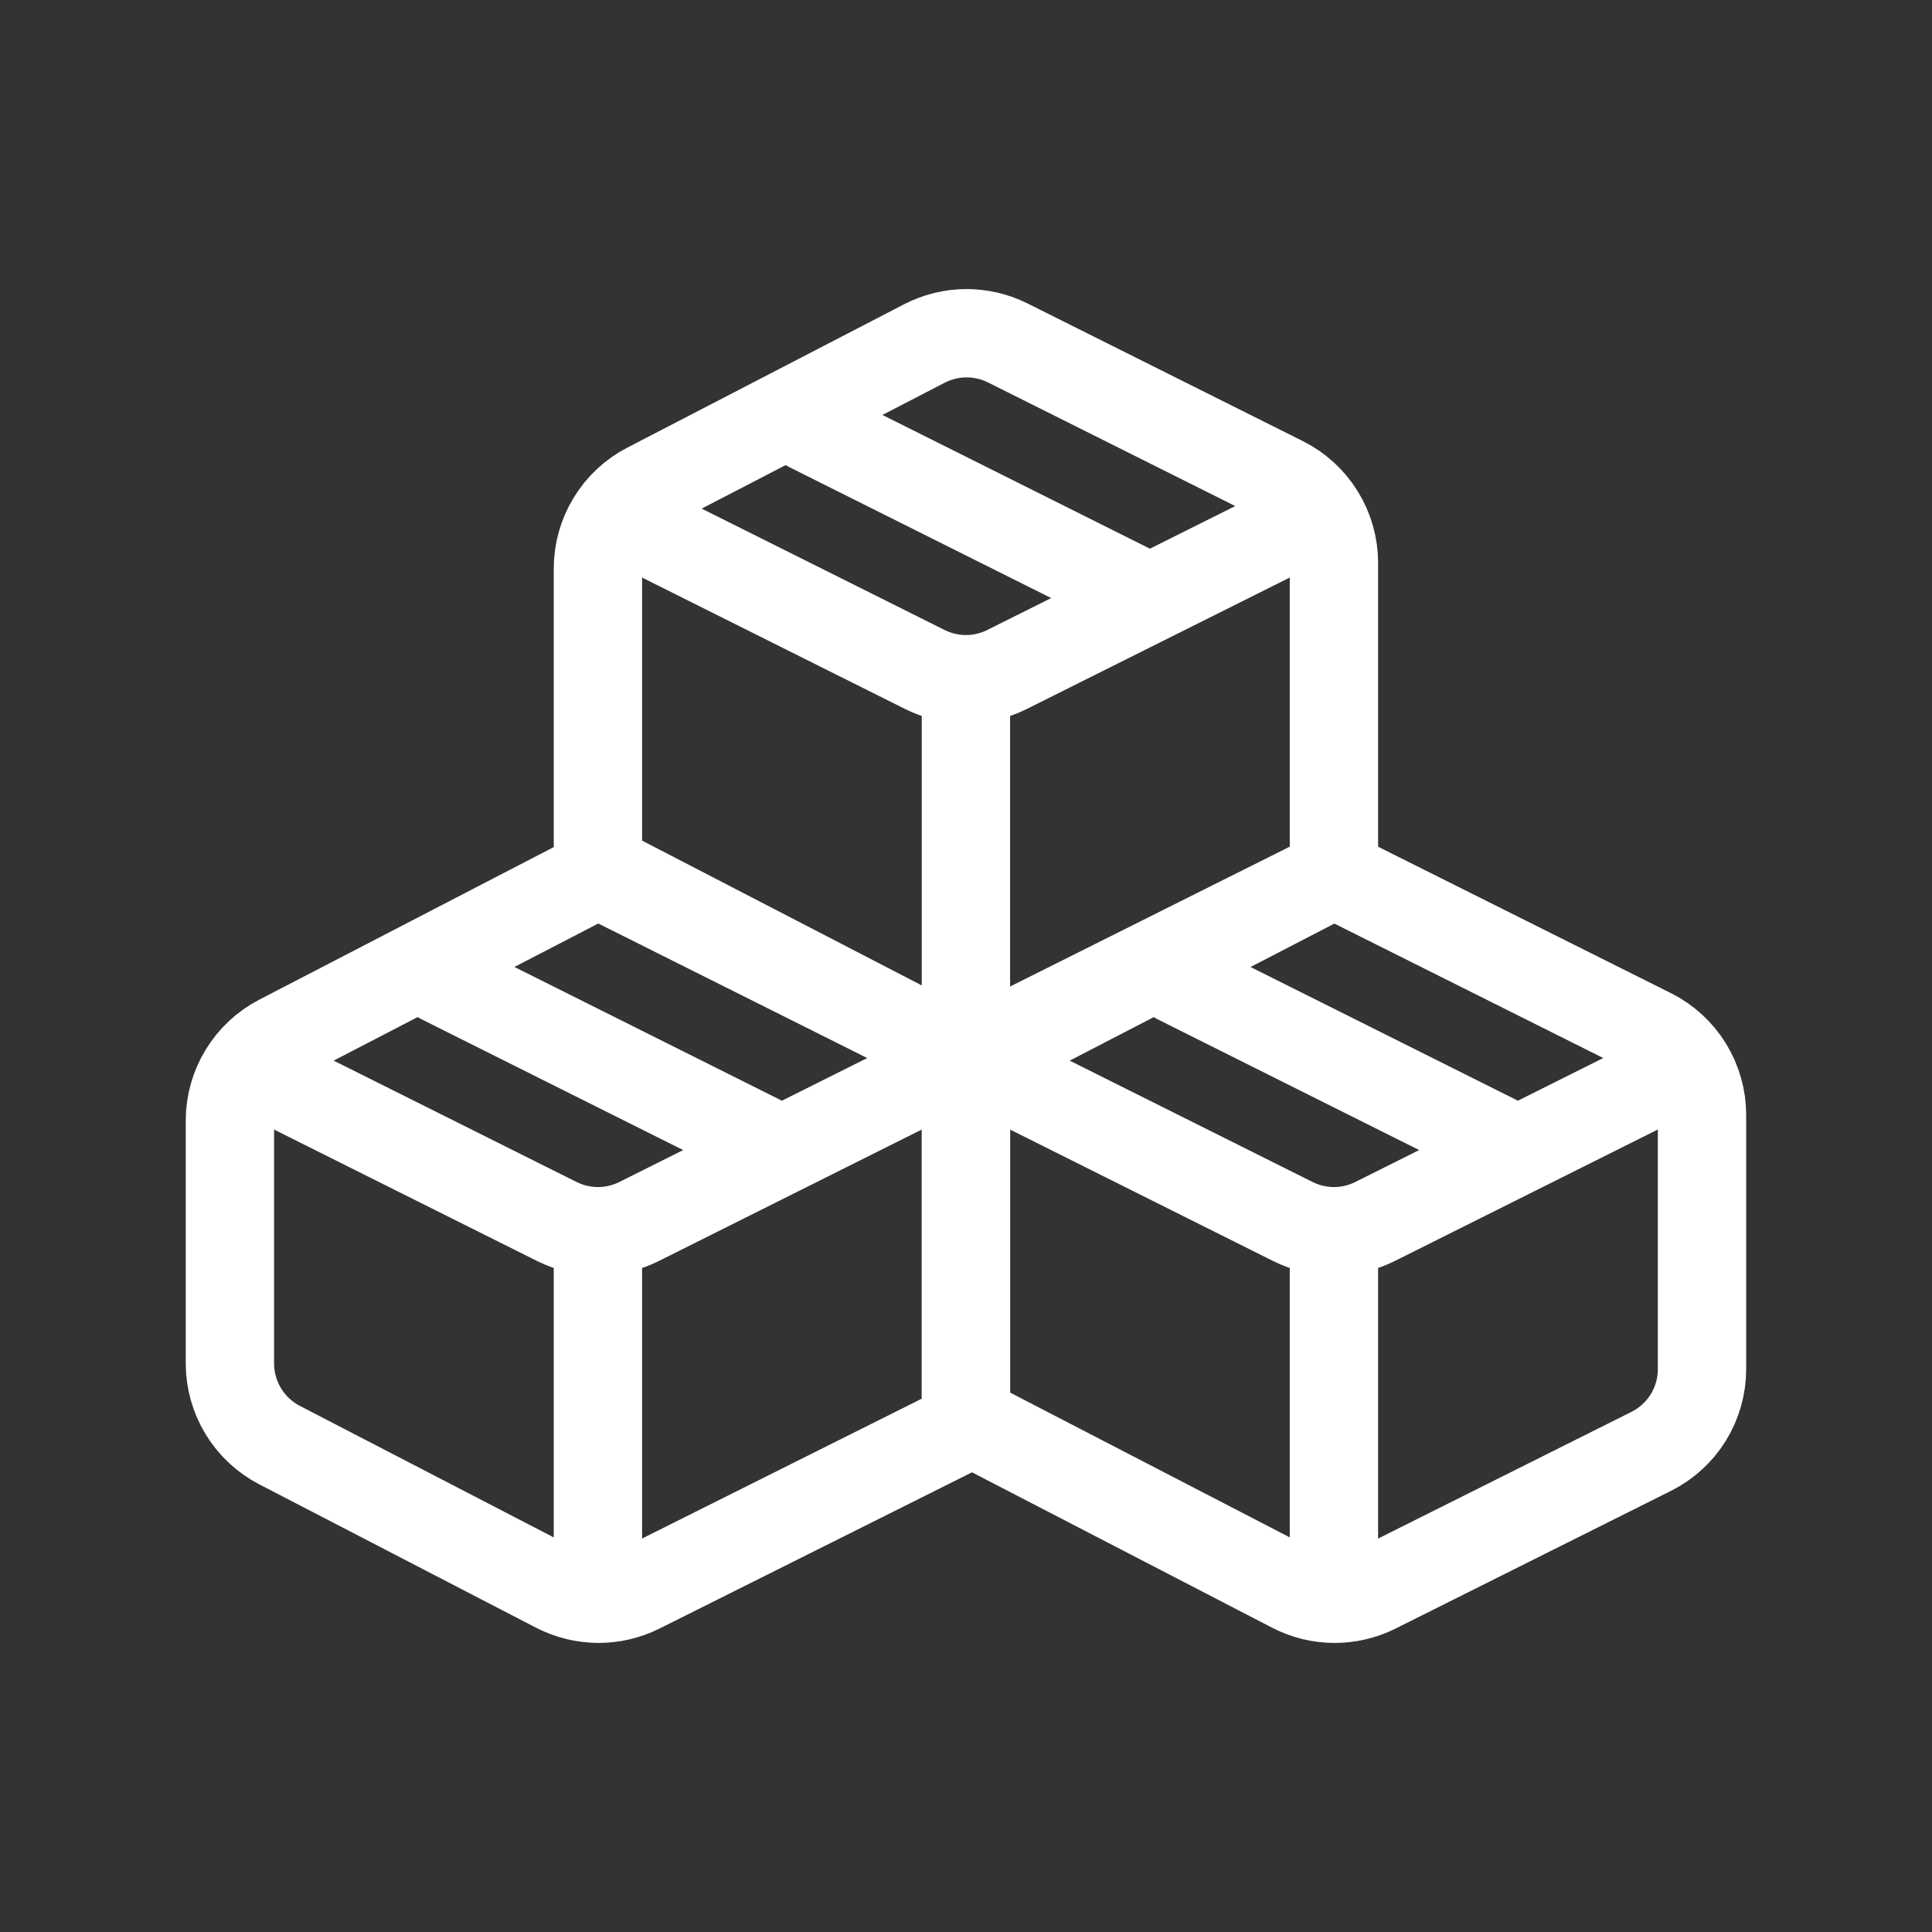
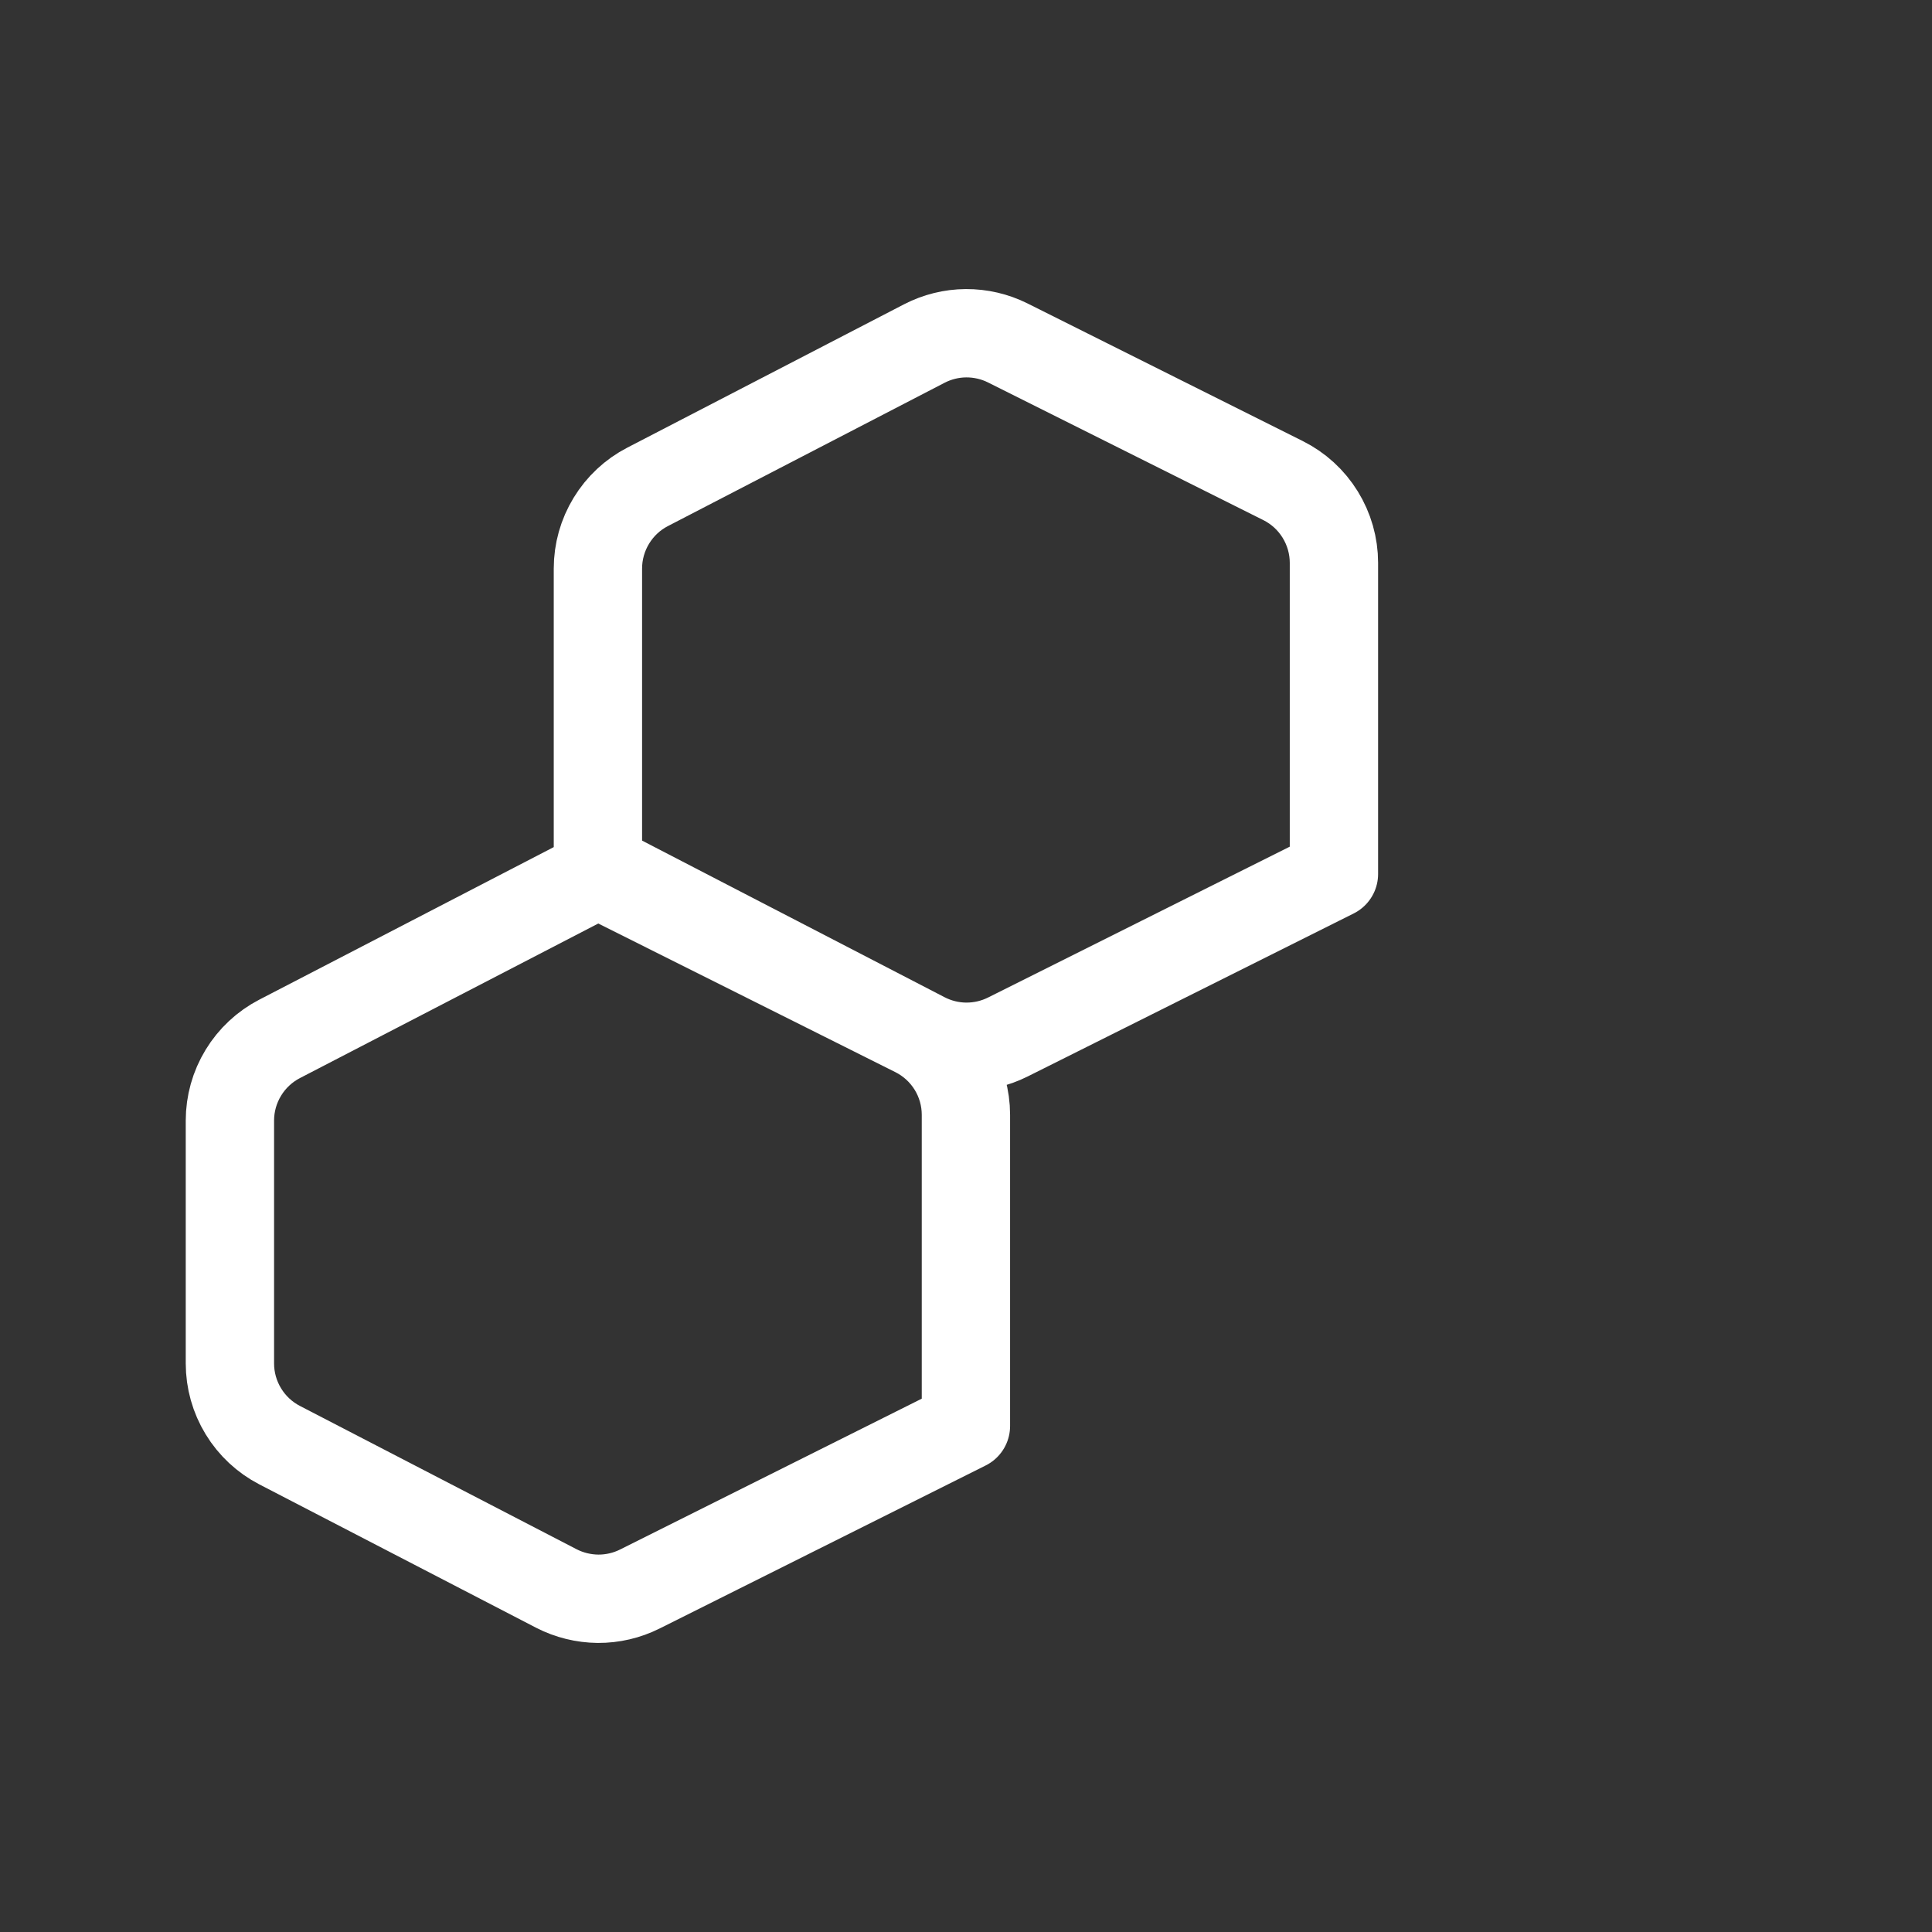
<svg xmlns="http://www.w3.org/2000/svg" width="25" height="25" viewBox="0 0 25 25" fill="none">
  <rect x="0" y="0" width="25" height="25" fill="#333333" stroke="none" />
-   <path d="M8.149 6.755L11.967 8.663C12.133 8.746 12.315 8.789 12.499 8.789C12.684 8.789 12.866 8.746 13.031 8.663L16.809 6.775M10.474 5.536L14.88 7.739M15.236 12.679L19.642 14.882M5.712 12.679L10.118 14.882M12.911 13.898L16.729 15.806C16.894 15.889 17.076 15.932 17.261 15.932C17.446 15.932 17.628 15.889 17.793 15.806L21.57 13.918M3.387 13.898L7.205 15.806C7.371 15.889 7.553 15.932 7.737 15.932C7.922 15.932 8.104 15.889 8.27 15.806L12.046 13.918M12.499 8.93V13.692M17.261 16.073V20.239M7.737 16.073V20.239" stroke="white" stroke-width="1.143" stroke-linecap="round" stroke-linejoin="round" />
-   <path fill-rule="evenodd" clip-rule="evenodd" d="M12.5 18.368L16.724 20.555C16.89 20.641 17.075 20.687 17.263 20.688C17.451 20.689 17.636 20.646 17.804 20.562L21.366 18.781C21.563 18.682 21.73 18.531 21.846 18.343C21.962 18.155 22.024 17.938 22.024 17.717V14.427C22.024 14.206 21.962 13.989 21.846 13.801C21.73 13.613 21.563 13.461 21.366 13.362L17.262 11.31L13.143 13.443C12.949 13.543 12.787 13.695 12.673 13.882C12.56 14.068 12.5 14.282 12.5 14.5V18.368Z" stroke="white" stroke-width="1.143" stroke-linecap="round" stroke-linejoin="round" />
  <path fill-rule="evenodd" clip-rule="evenodd" d="M3.618 18.7L7.199 20.555C7.366 20.641 7.551 20.686 7.738 20.688C7.926 20.689 8.111 20.646 8.279 20.562L12.499 18.452V14.426C12.499 14.205 12.438 13.989 12.321 13.8C12.205 13.613 12.039 13.461 11.841 13.362L7.737 11.309L3.618 13.443C3.425 13.543 3.262 13.695 3.149 13.881C3.035 14.068 2.975 14.282 2.975 14.5V17.643C2.975 17.861 3.035 18.075 3.149 18.262C3.262 18.448 3.425 18.6 3.618 18.7ZM7.737 11.225L11.961 13.412C12.128 13.498 12.313 13.544 12.5 13.545C12.688 13.546 12.873 13.503 13.041 13.419L17.261 11.309V7.283C17.261 7.062 17.199 6.846 17.083 6.658C16.967 6.47 16.801 6.318 16.603 6.219L13.041 4.438C12.873 4.354 12.688 4.311 12.5 4.312C12.313 4.313 12.128 4.359 11.961 4.445L8.38 6.3C8.186 6.4 8.024 6.552 7.911 6.738C7.797 6.925 7.737 7.139 7.737 7.357V11.225Z" stroke="white" stroke-width="1.143" stroke-linecap="round" stroke-linejoin="round" />
</svg>